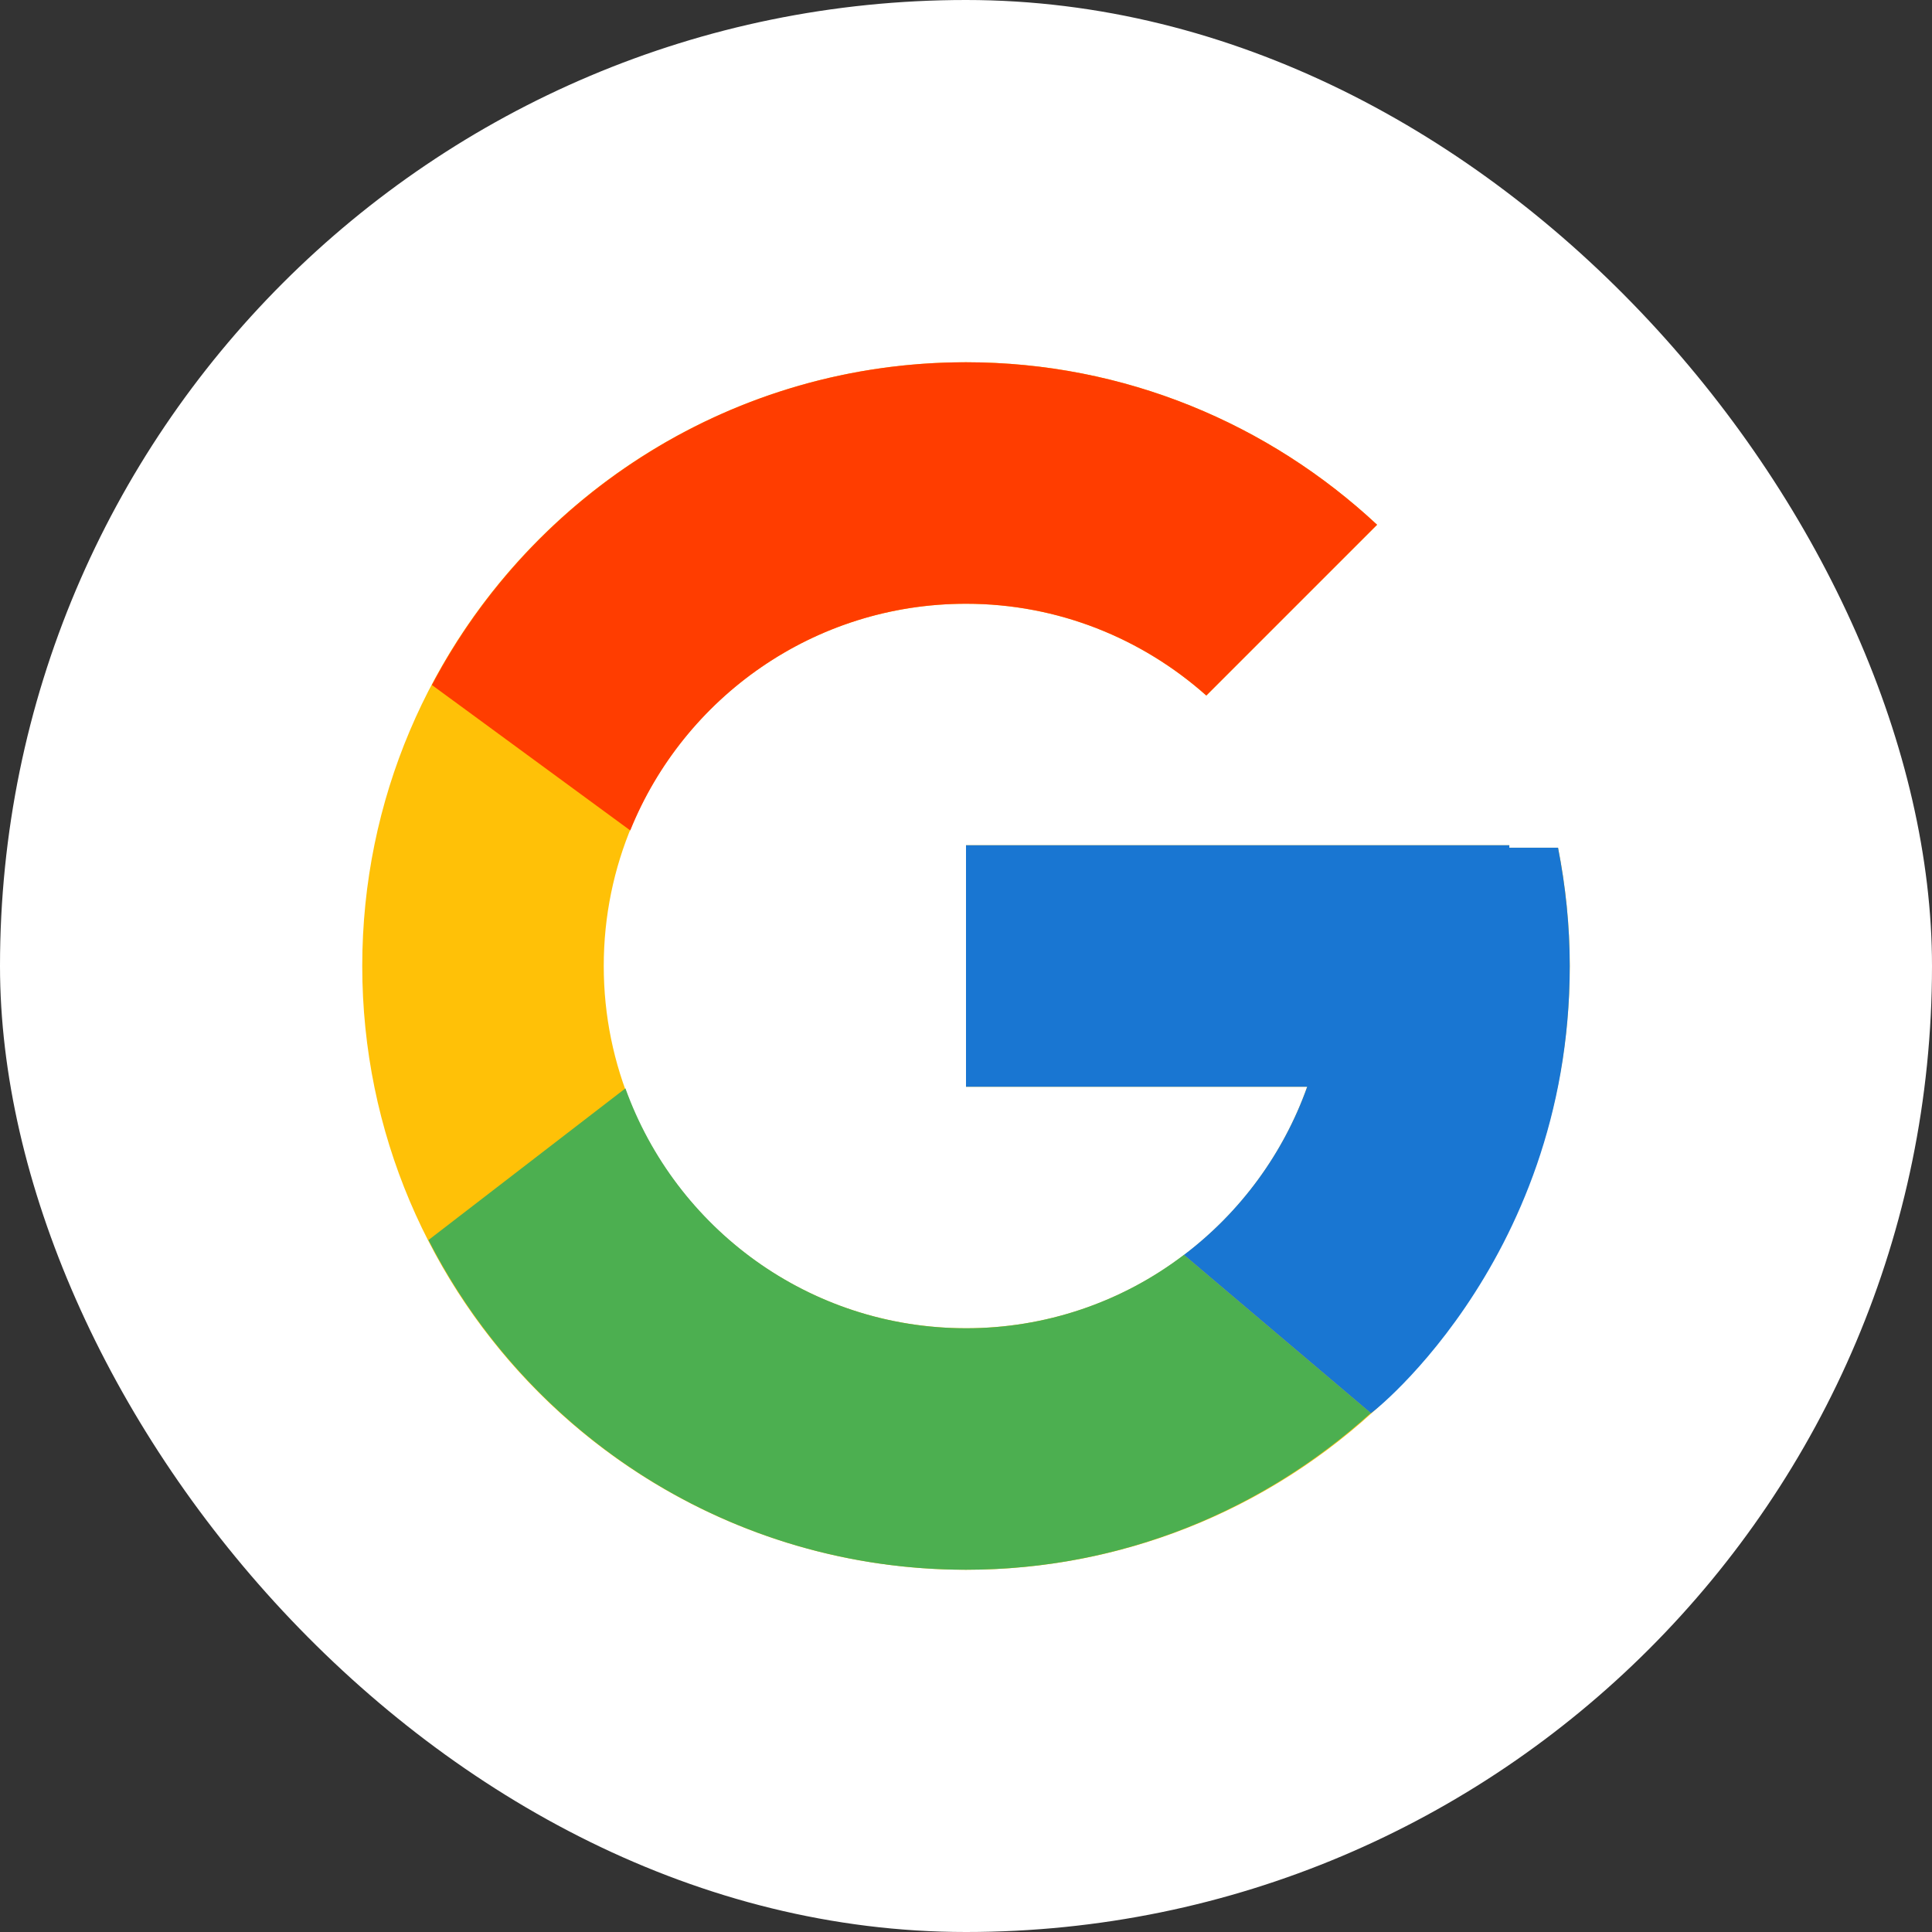
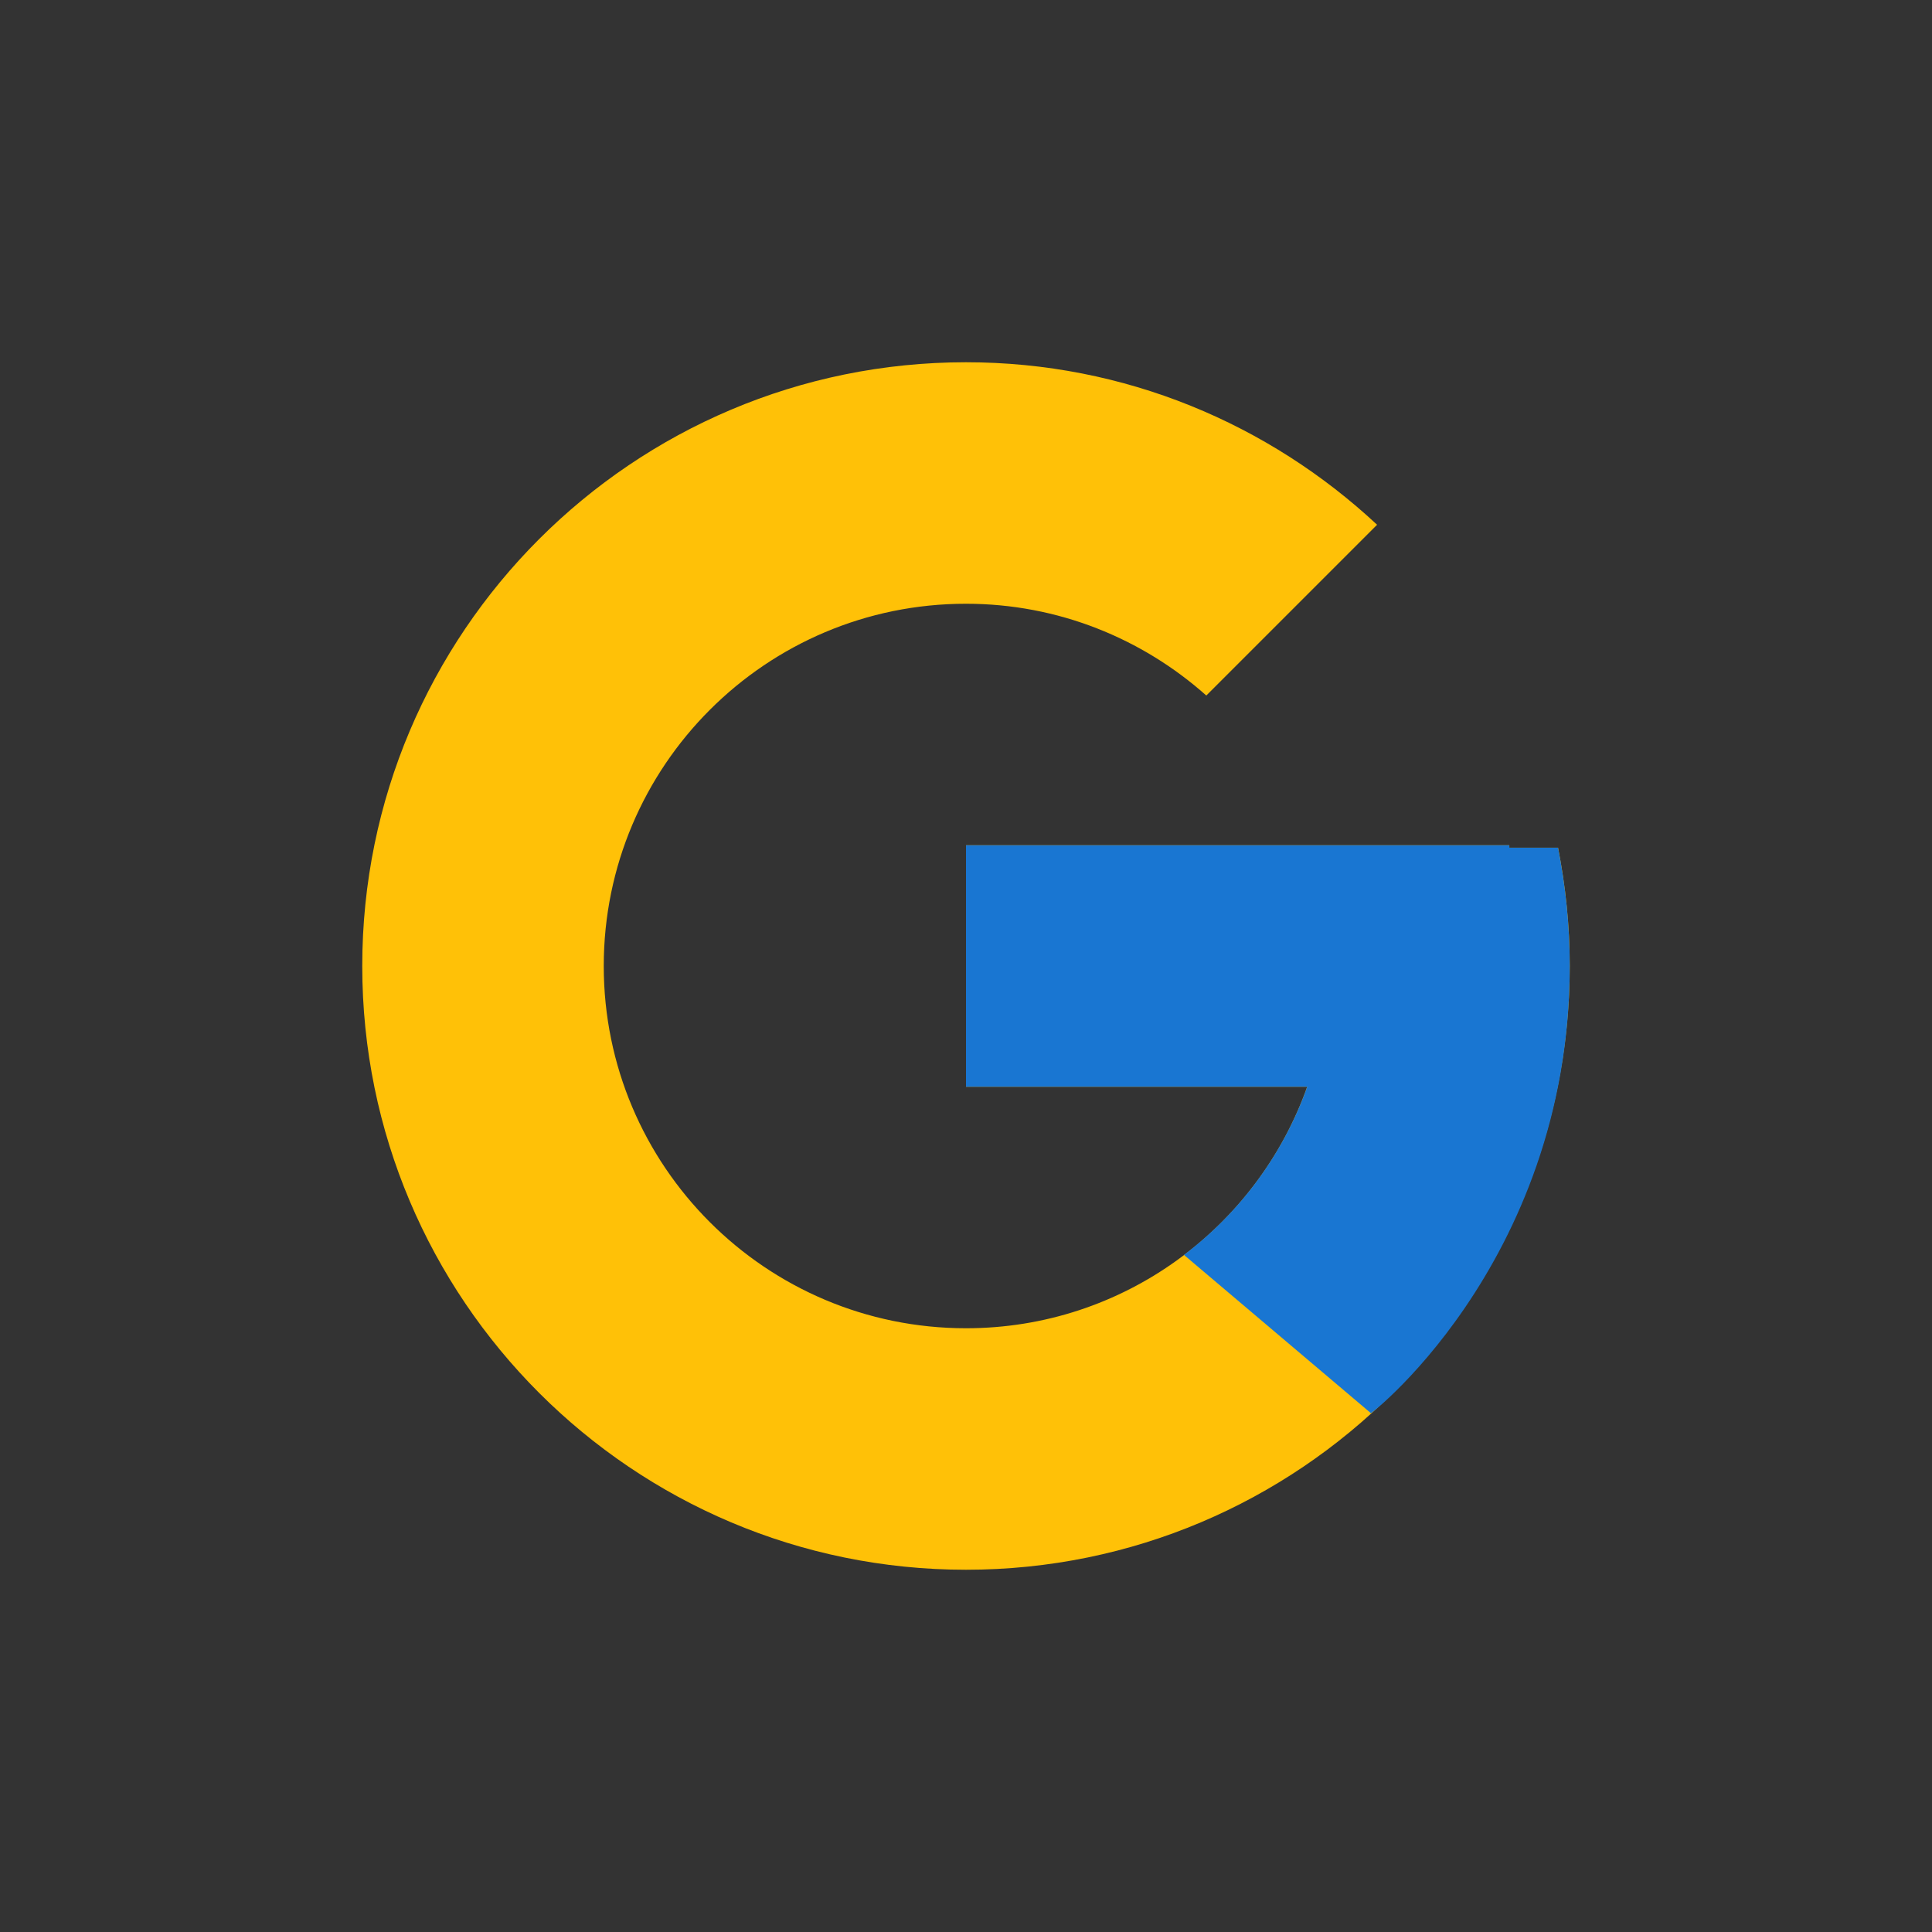
<svg xmlns="http://www.w3.org/2000/svg" width="18" height="18" viewBox="0 0 18 18" fill="none">
  <rect x="0" y="0" width="18" height="18" fill="#333333" stroke="none" />
-   <rect width="18" height="18" rx="9" fill="white" />
  <path d="M14.516 7.898H14.062V7.875H9V10.125H12.179C11.715 11.435 10.469 12.375 9 12.375C7.136 12.375 5.625 10.864 5.625 9C5.625 7.136 7.136 5.625 9 5.625C9.86 5.625 10.643 5.95 11.239 6.48L12.83 4.889C11.825 3.952 10.482 3.375 9 3.375C5.894 3.375 3.375 5.894 3.375 9C3.375 12.106 5.894 14.625 9 14.625C12.106 14.625 14.625 12.106 14.625 9C14.625 8.623 14.586 8.255 14.516 7.898Z" fill="#FFC107" />
-   <path d="M4.024 6.382L5.872 7.737C6.372 6.499 7.583 5.625 9 5.625C9.86 5.625 10.643 5.95 11.239 6.48L12.83 4.889C11.825 3.952 10.482 3.375 9 3.375C6.839 3.375 4.966 4.595 4.024 6.382Z" fill="#FF3D00" />
-   <path d="M9 14.625C10.453 14.625 11.773 14.069 12.771 13.165L11.03 11.691C10.447 12.136 9.733 12.376 9 12.375C7.537 12.375 6.295 11.442 5.827 10.14L3.992 11.553C4.923 13.375 6.814 14.625 9 14.625Z" fill="#4CAF50" />
  <path d="M14.516 7.898H14.062V7.875H9V10.125H12.179C11.957 10.748 11.557 11.293 11.03 11.692L11.03 11.691L12.771 13.165C12.648 13.276 14.625 11.812 14.625 9C14.625 8.623 14.586 8.255 14.516 7.898Z" fill="#1976D2" />
</svg>